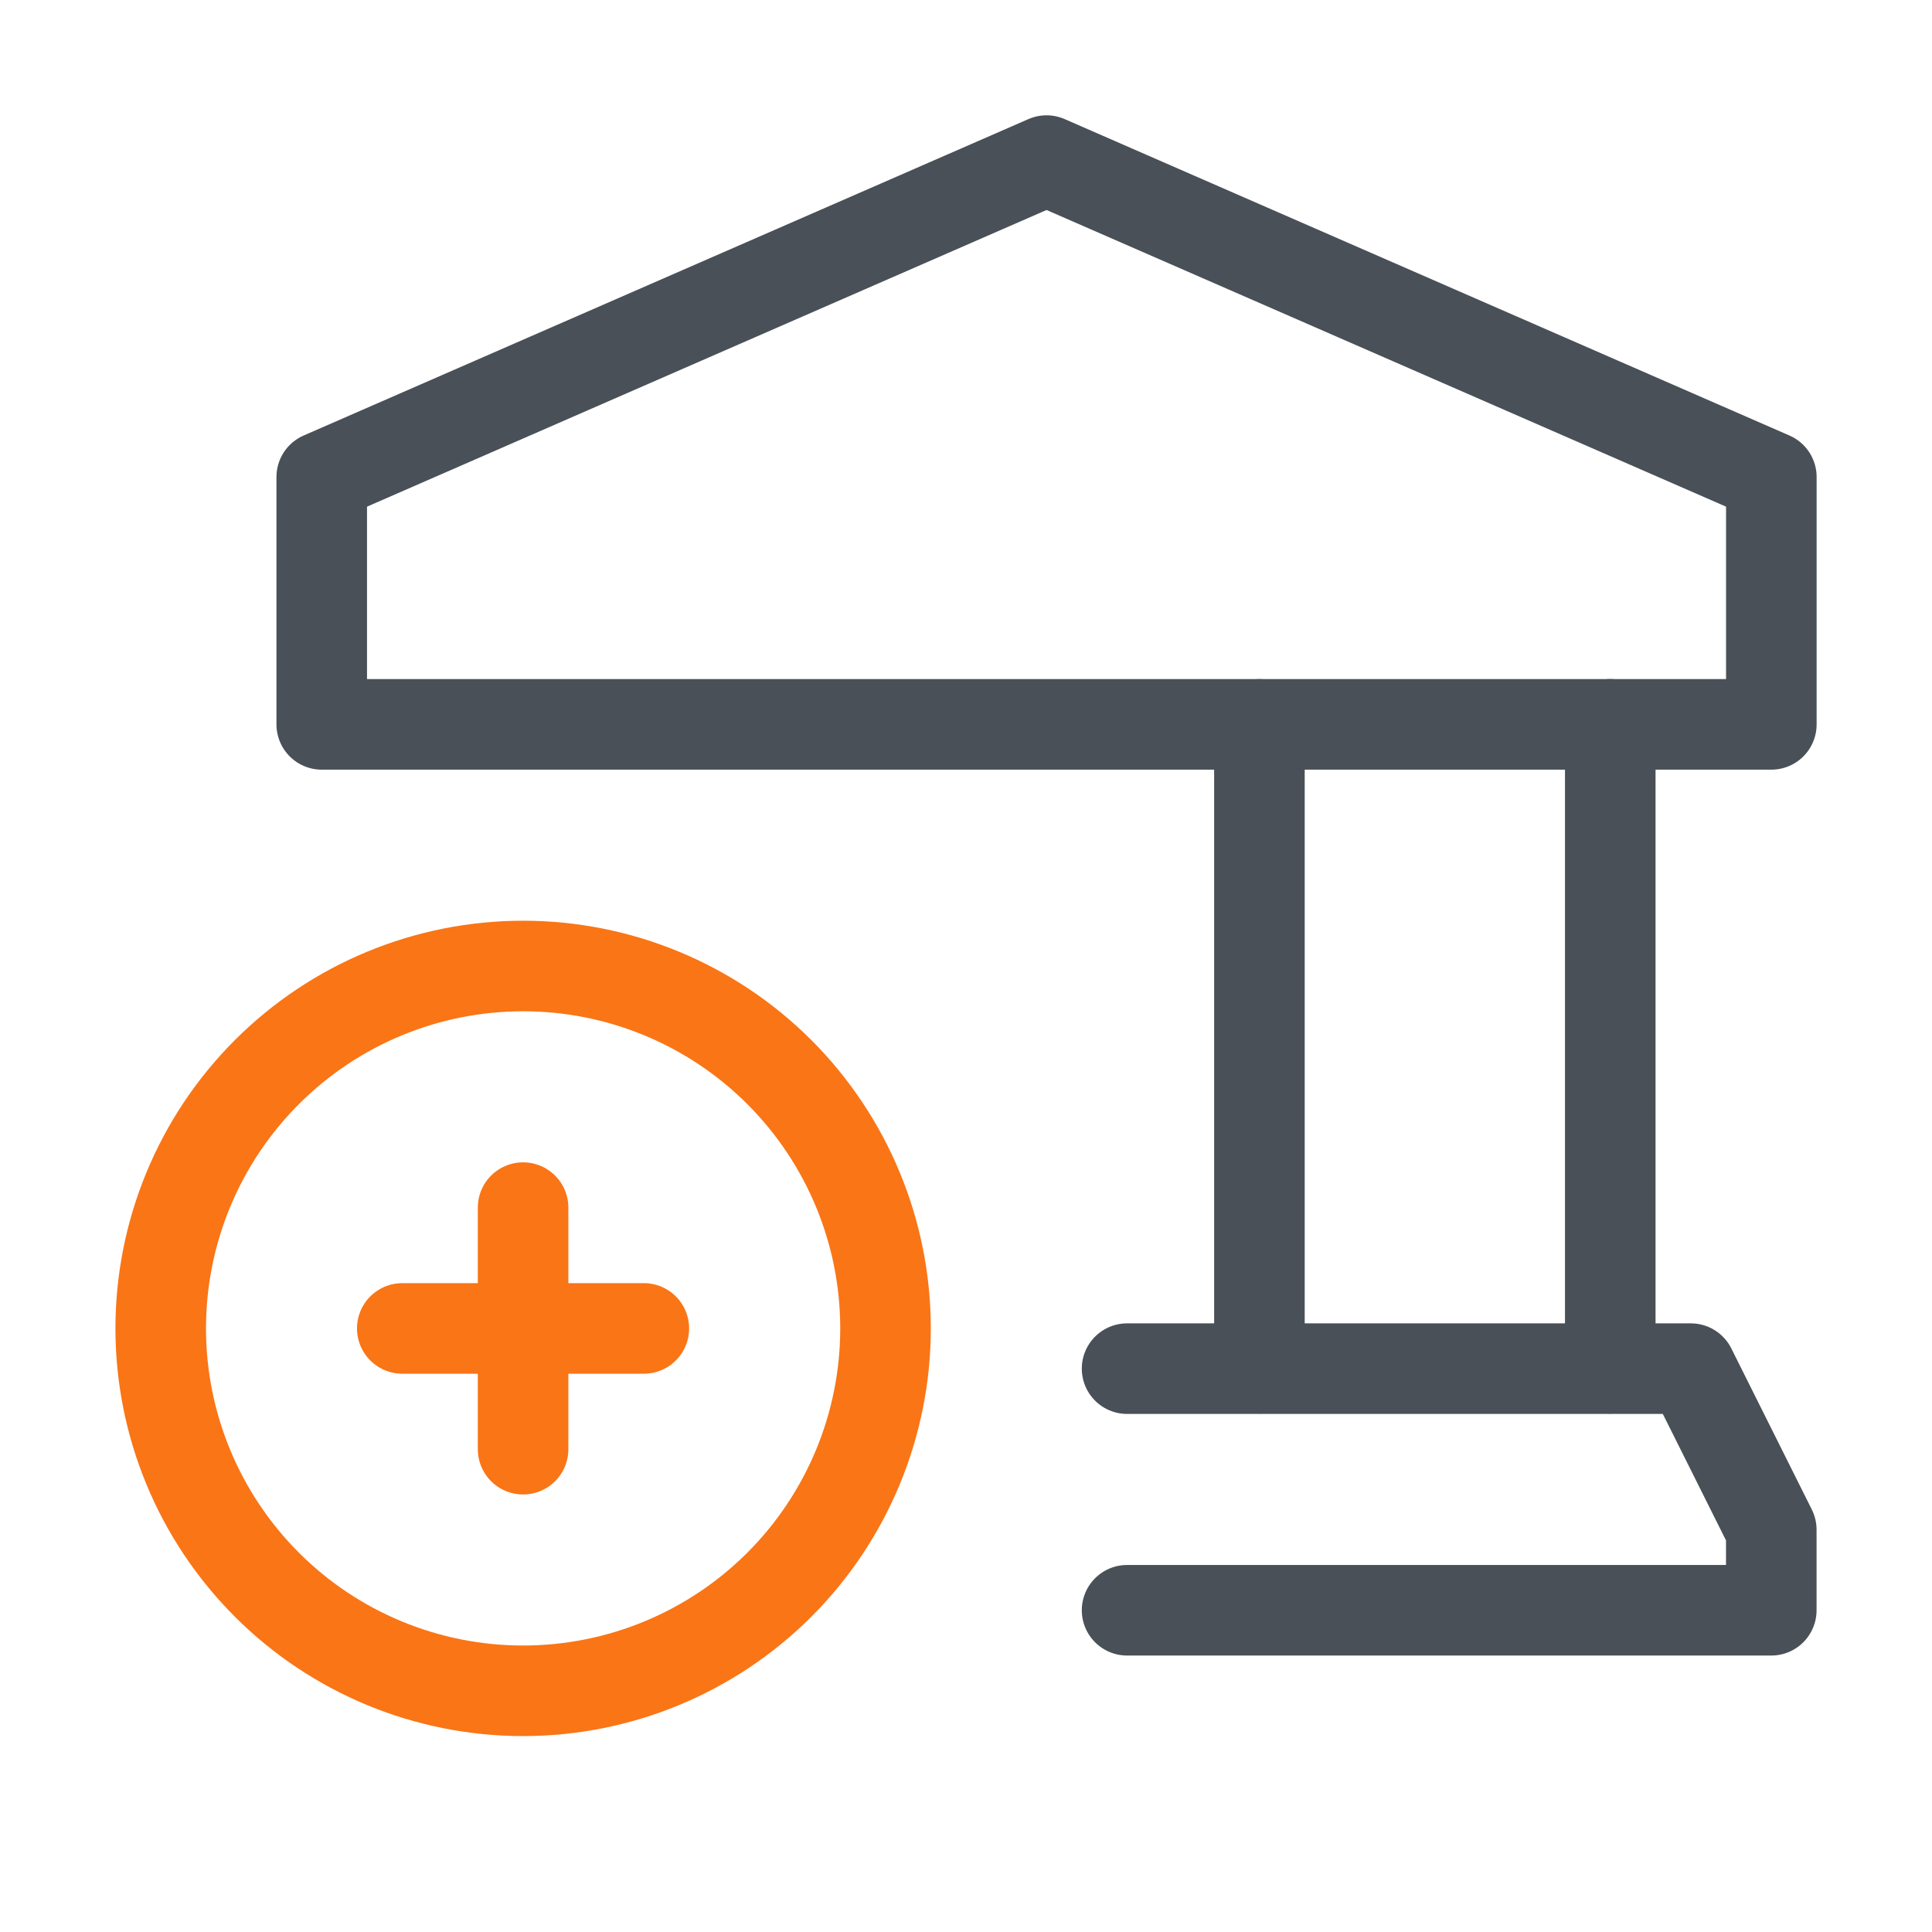
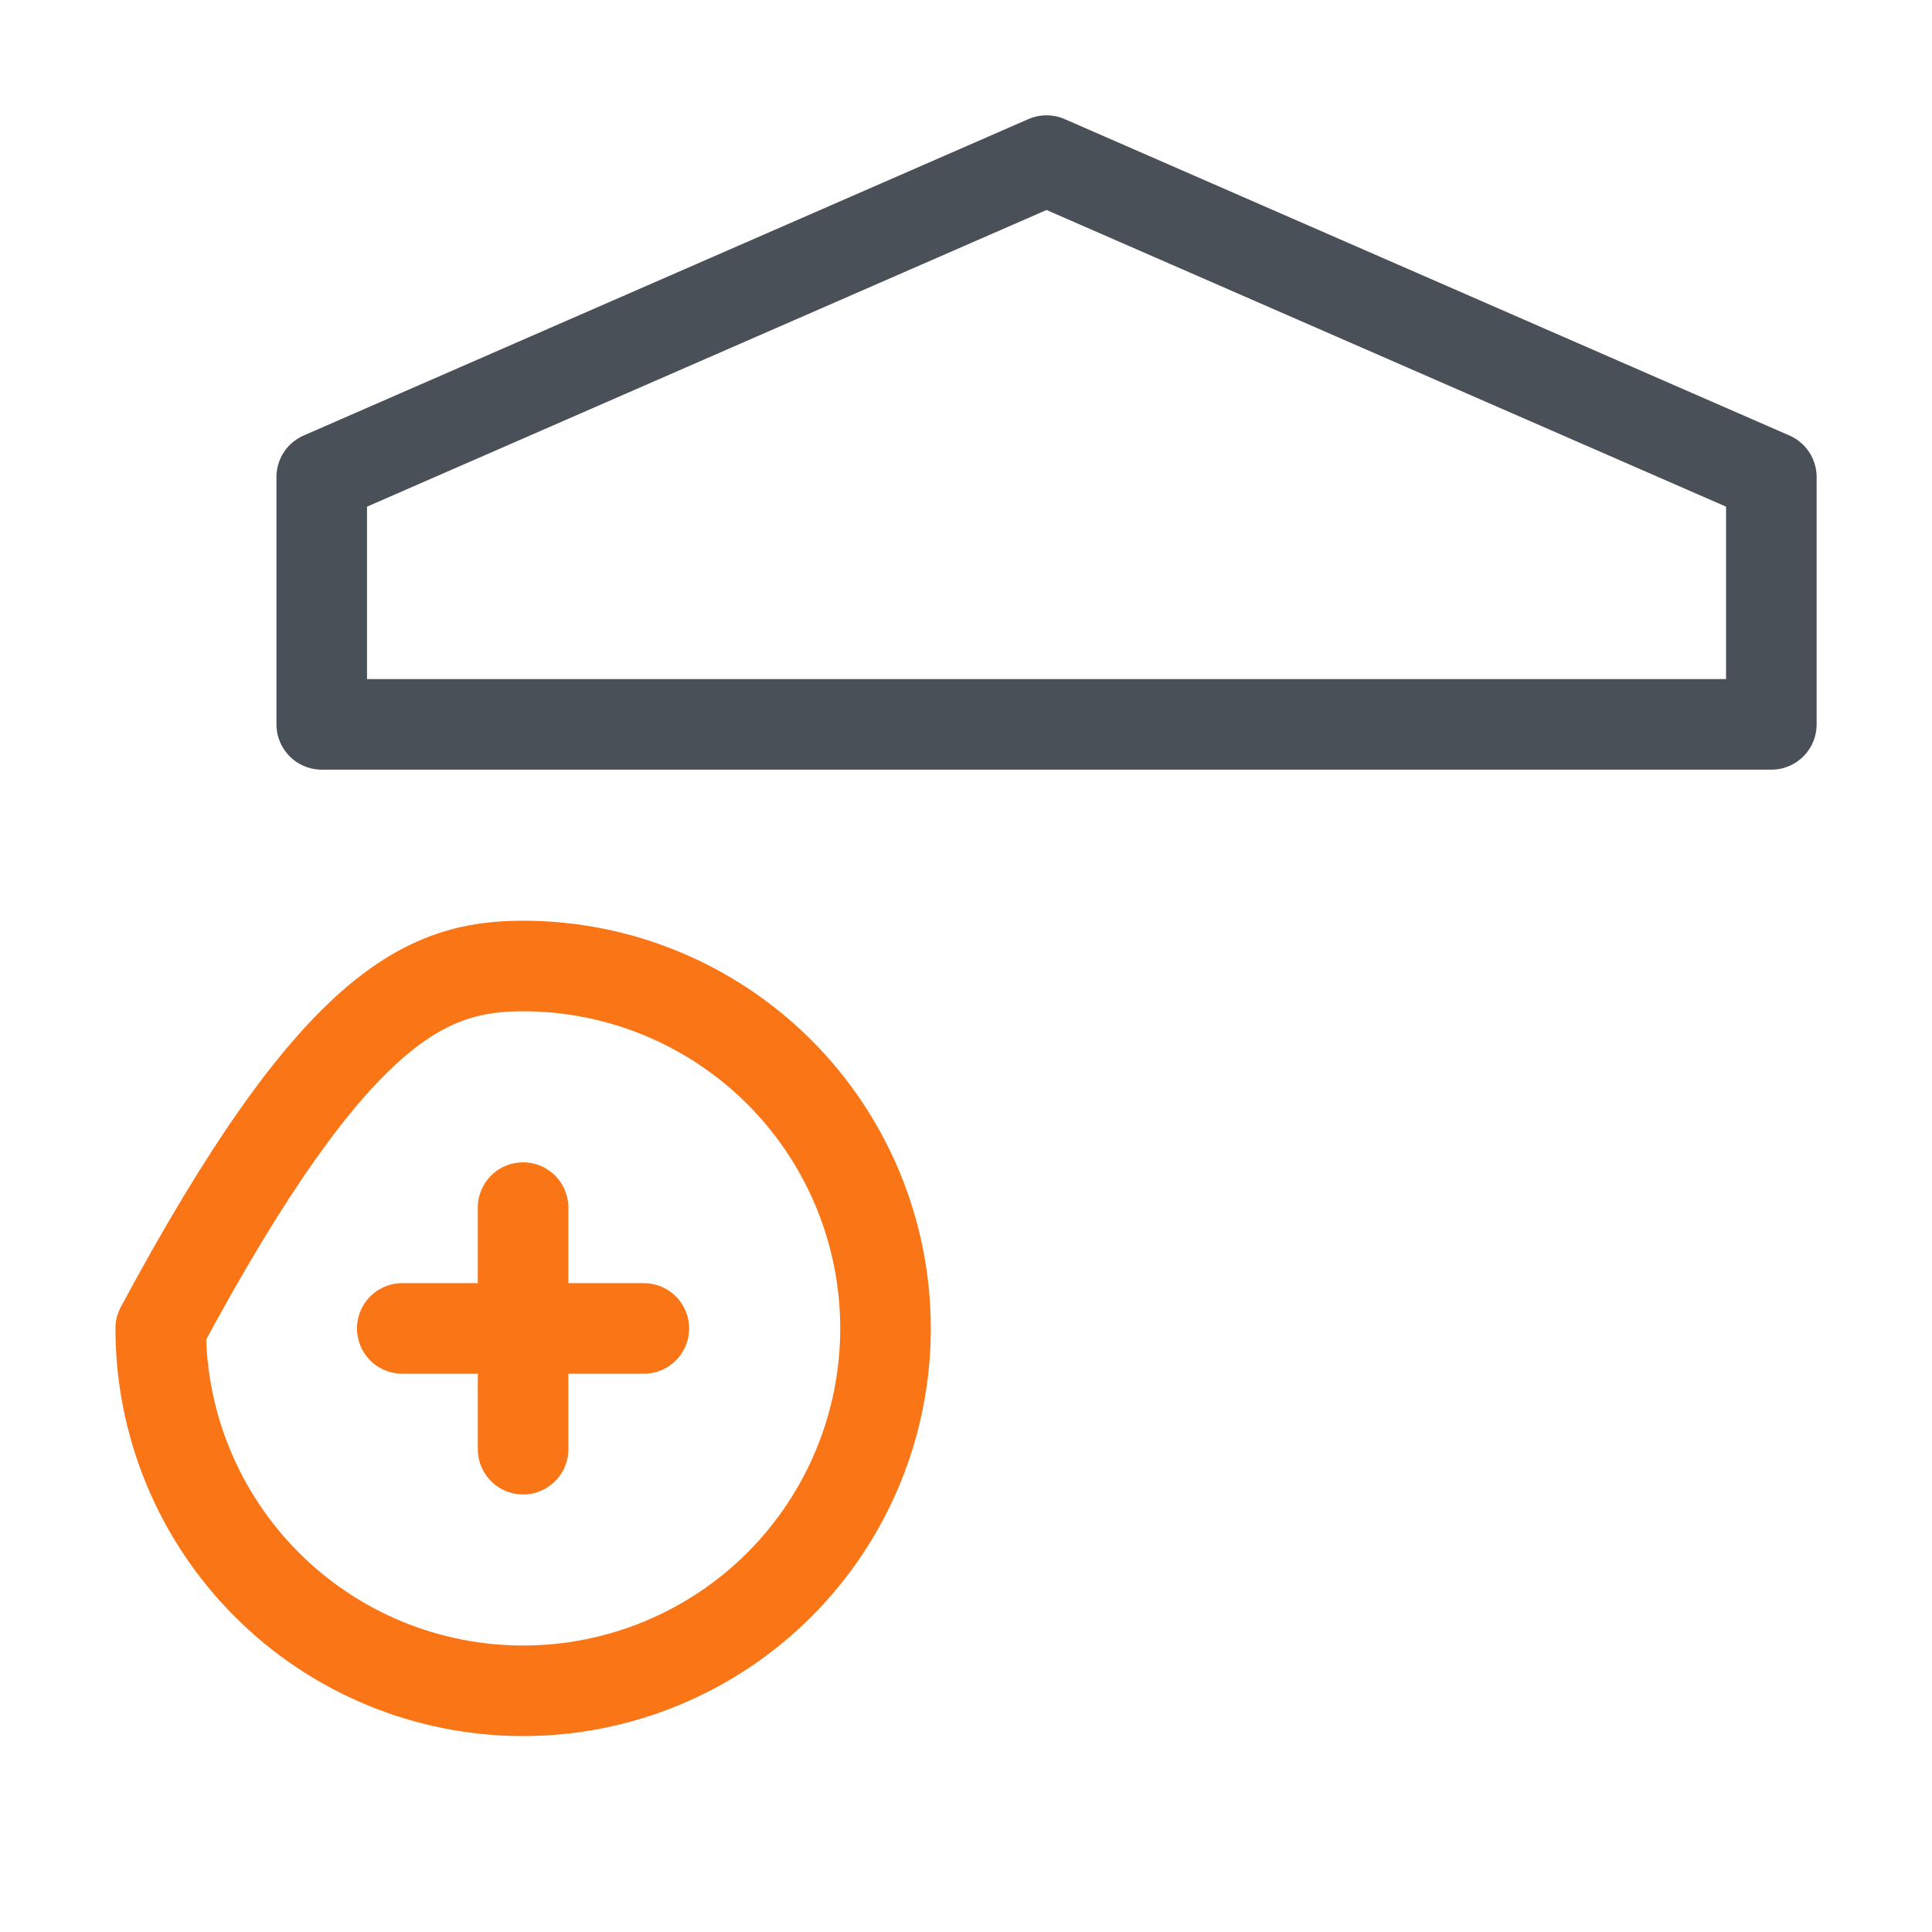
<svg xmlns="http://www.w3.org/2000/svg" width="32" height="32" viewBox="0 0 32 32" fill="none">
-   <path d="M20.86 11.998V22.67M26.671 22.67V11.997M18.668 26.671H29.338V25.337L28.005 22.669H18.668" stroke="#495057" stroke-width="1.5" stroke-linecap="round" stroke-linejoin="round" />
-   <path d="M6.663 22.003H10.664M8.664 24.003V20.002M8.664 16C10.256 16 11.783 16.632 12.909 17.758C14.034 18.884 14.667 20.41 14.667 22.003C14.667 23.595 14.034 25.121 12.909 26.247C11.783 27.373 10.256 28.005 8.664 28.005C7.072 28.005 5.545 27.373 4.42 26.247C3.294 25.121 2.662 23.595 2.662 22.003C2.662 20.41 3.294 18.884 4.42 17.758C5.545 16.632 7.072 16 8.664 16Z" stroke="#FA7515" stroke-width="1.5" stroke-linecap="round" stroke-linejoin="round" />
+   <path d="M6.663 22.003H10.664M8.664 24.003V20.002M8.664 16C10.256 16 11.783 16.632 12.909 17.758C14.034 18.884 14.667 20.41 14.667 22.003C14.667 23.595 14.034 25.121 12.909 26.247C11.783 27.373 10.256 28.005 8.664 28.005C7.072 28.005 5.545 27.373 4.42 26.247C3.294 25.121 2.662 23.595 2.662 22.003C5.545 16.632 7.072 16 8.664 16Z" stroke="#FA7515" stroke-width="1.5" stroke-linecap="round" stroke-linejoin="round" />
  <path d="M5.329 11.998H29.339V7.901L17.334 2.66L5.329 7.901V11.998Z" stroke="#495057" stroke-width="1.5" stroke-linecap="round" stroke-linejoin="round" />
</svg>